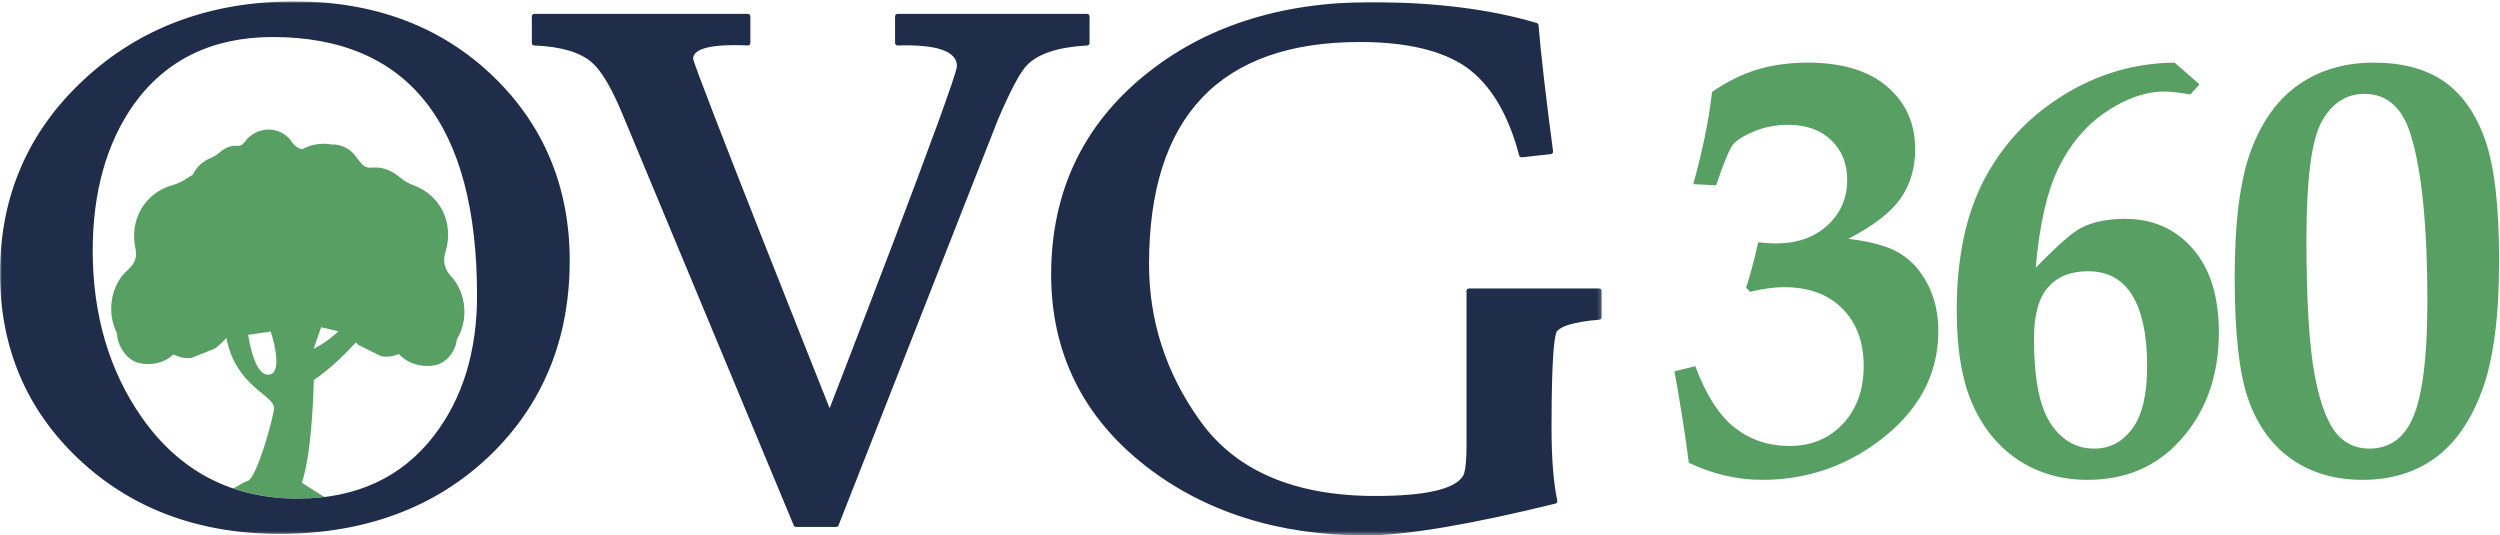
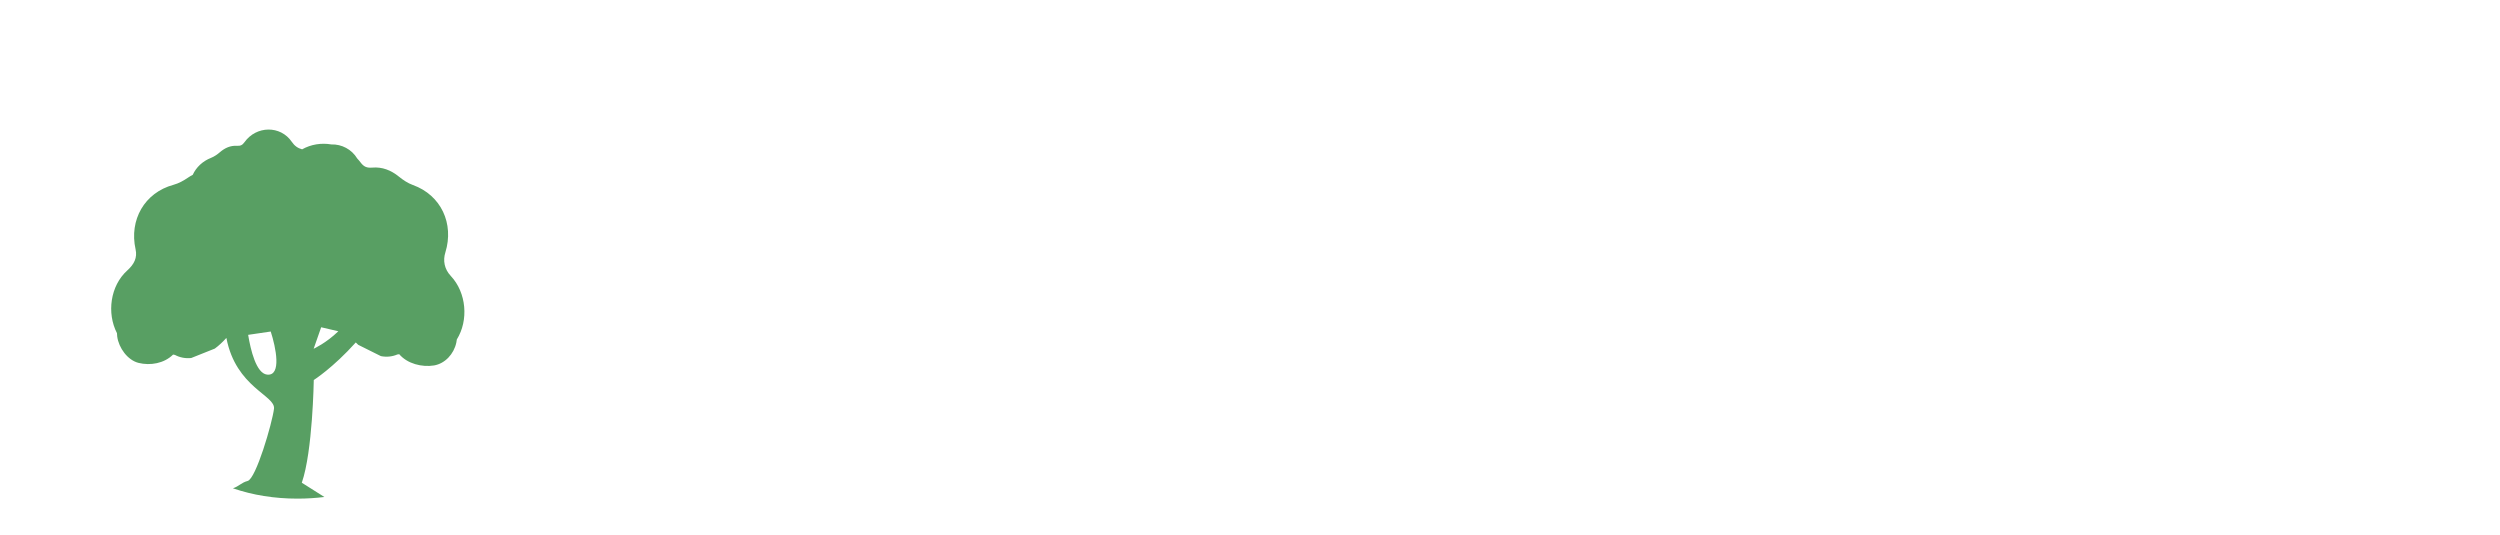
<svg xmlns="http://www.w3.org/2000/svg" xmlns:xlink="http://www.w3.org/1999/xlink" width="649" height="139" viewBox="0 0 649 139">
  <defs>
    <polygon id="ft-logo-ovg-color-a" points="0 0 415.807 0 415.807 138.58 0 138.58" />
  </defs>
  <g fill="none" fill-rule="evenodd">
    <g transform="translate(0 .36)">
      <mask id="ft-logo-ovg-color-b" fill="#fff">
        <use xlink:href="#ft-logo-ovg-color-a" />
      </mask>
      <path fill="#589F63" d="M81.423,90.179 L83.376,84.598 L87.83,85.636 C84.684,88.698 81.423,90.179 81.423,90.179 Z M69.327,96.888 C66.515,96.568 65.069,90.515 64.419,86.565 L70.28,85.704 C71.628,89.858 73.167,97.313 69.327,96.888 Z M115.617,65.166 C117.921,57.704 114.516,50.301 107.183,47.667 C105.867,47.195 104.651,46.373 103.568,45.501 C101.523,43.829 99.232,42.929 96.639,43.148 C95.244,43.268 94.452,42.948 93.591,41.792 C93.33,41.434 93.039,41.113 92.744,40.794 C91.292,38.394 88.699,37.048 86.013,37.134 C83.419,36.689 80.735,37.109 78.428,38.407 C77.32,38.111 76.478,37.526 75.744,36.455 C72.824,32.153 66.532,32.237 63.456,36.569 C62.917,37.319 62.42,37.546 61.527,37.489 C59.847,37.394 58.408,38.019 57.11,39.137 C56.439,39.715 55.667,40.26 54.839,40.596 C52.58,41.478 50.928,43.073 50.034,45.027 C49.615,45.242 49.207,45.48 48.815,45.749 C47.667,46.534 46.374,47.258 45.042,47.614 C37.514,49.651 33.499,56.743 35.195,64.361 C35.679,66.521 34.852,68.225 33.031,69.859 C28.632,73.831 27.671,80.904 30.367,86.137 C30.376,86.412 30.398,86.705 30.427,86.991 C30.825,89.962 33.12,93.123 35.945,93.842 C39.01,94.611 42.634,93.986 44.935,91.683 L45.424,91.782 C46.671,92.448 48.107,92.74 49.643,92.578 L55.768,90.132 C56.829,89.356 57.808,88.423 58.727,87.408 L58.779,87.405 C61.253,100.263 71.555,102.263 71.13,105.754 C70.664,109.491 66.447,123.954 64.28,124.499 C62.707,124.9 62.006,125.899 60.468,126.405 C65.628,128.176 71.225,129.085 77.265,129.085 C79.664,129.085 81.974,128.932 84.21,128.657 L78.349,124.956 C81.182,116.825 81.457,98.291 81.457,98.291 C81.457,98.291 86.442,95.135 92.362,88.538 C92.579,88.745 92.776,88.968 92.995,89.155 L98.887,92.093 C100.419,92.389 101.869,92.211 103.161,91.66 L103.641,91.593 C105.762,94.084 109.558,95.016 112.677,94.511 C115.54,94.017 117.816,91.549 118.456,88.604 C118.512,88.318 118.569,88.042 118.594,87.762 C121.696,82.772 121.096,75.623 117.036,71.29 C115.353,69.504 114.948,67.266 115.617,65.166 L115.617,65.166 Z" mask="url(#ft-logo-ovg-color-b)" />
-       <path fill="#1F2D4A" d="M112.702,112.682 C104.365,123.568 92.443,129.085 77.265,129.085 C60.189,129.085 46.566,121.973 36.774,107.941 C28.345,95.884 24.069,81.342 24.069,64.718 C24.069,49.538 27.651,36.772 34.708,26.777 C43.037,15.15 55.164,9.254 70.75,9.254 C105.98,9.254 123.84,31.848 123.84,76.405 C123.84,90.87 120.092,103.075 112.702,112.682 M76.389,0 C54.634,0 36.272,6.821 21.823,20.271 C7.341,33.659 0,50.59 0,70.589 C0,89.788 6.845,105.985 20.346,118.73 C34.013,131.676 51.572,138.236 72.533,138.236 C94.711,138.236 113.087,131.403 127.16,117.92 C140.921,104.666 147.897,87.647 147.897,67.334 C147.897,48.285 141.228,32.191 128.072,19.5 C114.678,6.561 97.289,0 76.389,0 M415.165,74.523 L381.354,74.523 C380.999,74.523 380.712,74.811 380.712,75.168 L380.712,114.982 C380.712,120.576 380.212,122.535 379.79,123.204 C377.678,126.649 370.015,128.393 357.016,128.393 C335.958,128.393 320.618,121.769 311.418,108.696 C302.707,96.529 298.291,82.912 298.291,68.228 C298.291,29.951 316.715,10.544 353.045,10.544 C365.068,10.544 374.334,12.726 380.578,17.028 C386.938,21.546 391.58,29.276 394.373,39.998 C394.454,40.308 394.732,40.515 395.065,40.476 L402.607,39.652 C402.779,39.635 402.935,39.547 403.043,39.41 C403.15,39.273 403.197,39.102 403.174,38.929 C401.285,24.638 400.016,13.618 399.401,6.174 C399.38,5.912 399.198,5.686 398.945,5.612 C386.897,2.021 372.376,0.198 355.788,0.198 C332.325,0.198 312.598,6.582 297.152,19.168 C281.045,32.27 272.878,49.67 272.878,70.886 C272.878,91.179 281.117,107.896 297.363,120.576 C312.747,132.56 331.961,138.64 354.473,138.64 C364.877,138.64 381.472,135.858 403.798,130.373 C404.136,130.291 404.346,129.953 404.273,129.616 C403.281,124.959 402.778,118.632 402.778,110.807 C402.778,90.169 403.684,86.144 404.246,85.562 C405.105,84.574 407.703,83.261 415.219,82.626 C415.552,82.599 415.807,82.321 415.807,81.987 L415.807,75.168 C415.807,74.811 415.519,74.523 415.165,74.523 M282.848,10.806 L282.848,3.887 C282.848,3.531 282.561,3.243 282.208,3.243 L233.001,3.243 C232.645,3.243 232.358,3.531 232.358,3.887 L232.358,10.806 C232.358,10.979 232.428,11.146 232.554,11.268 C232.678,11.391 232.854,11.445 233.02,11.449 C243.213,11.122 248.417,12.94 248.417,16.806 C248.417,20.395 215.373,105.613 215.373,105.613 C215.373,105.613 179.941,16.719 179.941,14.861 C179.941,11.966 185.734,11.36 190.59,11.36 C191.689,11.36 192.866,11.388 194.127,11.449 C194.305,11.449 194.473,11.394 194.6,11.27 C194.727,11.15 194.801,10.981 194.801,10.806 L194.801,3.887 C194.801,3.531 194.511,3.243 194.156,3.243 L138.708,3.243 C138.354,3.243 138.066,3.531 138.066,3.887 L138.066,10.806 C138.066,11.152 138.341,11.436 138.685,11.449 C145.587,11.714 150.624,13.199 153.659,15.863 C156.137,18.013 158.818,22.553 161.624,29.352 L206.056,136.037 C206.156,136.278 206.391,136.434 206.649,136.434 L217.086,136.434 C217.351,136.434 217.585,136.271 217.684,136.024 L259.112,30.587 C262.394,22.942 264.913,18.223 266.609,16.55 C269.52,13.557 274.778,11.842 282.242,11.449 C282.582,11.428 282.848,11.147 282.848,10.806" mask="url(#ft-logo-ovg-color-b)" />
    </g>
-     <path fill="#589F63" d="M434.687 96.4L440.095 95.048C442.895 102.56 446.319 107.893 450.368 111.047 454.417 114.202 459.141 115.778 464.539 115.778 470.188 115.778 474.812 113.864 478.411 110.033 482.01 106.202 483.81 101.183 483.81 94.974 483.81 88.765 481.964 83.808 478.272 80.102 474.579 76.396 469.517 74.543 463.08 74.543 460.685 74.543 457.767 74.946 454.326 75.746L453.277 74.693C454.275 71.741 455.322 67.809 456.419 62.901 458.463 63.102 459.983 63.201 460.981 63.201 466.514 63.201 470.989 61.637 474.405 58.508 477.82 55.379 479.528 51.435 479.528 46.677 479.528 42.47 478.145 39.041 475.377 36.386 472.61 33.733 468.884 32.406 464.199 32.406 461.008 32.406 458.041 32.982 455.3 34.133 452.558 35.286 450.738 36.437 449.842 37.589 448.943 38.742 447.497 42.244 445.504 48.105L439.57 47.803C441.974 39.222 443.6 31.24 444.452 23.862 448.396 21.151 452.341 19.206 456.286 18.026 460.23 16.848 464.574 16.257 469.318 16.257 478.205 16.257 485.071 18.336 489.914 22.491 494.758 26.648 497.18 32.057 497.18 38.715 497.18 43.623 495.915 47.891 493.387 51.521 490.858 55.153 486.338 58.645 479.829 62 485.838 62.702 490.332 63.978 493.312 65.831 496.29 67.684 498.682 70.374 500.484 73.905 502.287 77.435 503.189 81.454 503.189 85.96 503.189 97.428 497.91 107.041 487.353 114.804 478.497 121.312 468.54 124.567 457.483 124.567 454.18 124.567 450.939 124.191 447.763 123.44 444.586 122.689 441.471 121.589 438.42 120.137 437.455 112.676 436.211 104.764 434.687 96.4M542.067 70.413C537.561 70.413 534.093 71.804 531.665 74.589 529.236 77.371 528.022 81.799 528.022 87.866 528.022 98.249 529.46 105.609 532.341 109.947 535.22 114.287 538.988 116.455 543.645 116.455 547.701 116.455 551.006 114.726 553.56 111.264 556.114 107.805 557.391 102.412 557.391 95.089 557.391 86.362 555.888 79.891 552.884 75.678 550.33 72.167 546.725 70.413 542.067 70.413zM528.472 69.51C534.23 63.603 538.212 60.123 540.415 59.07 543.419 57.568 547.175 56.817 551.682 56.817 558.893 56.817 564.751 59.409 569.258 64.592 573.765 69.773 576.018 76.997 576.018 86.26 576.018 97.627 572.638 107.017 565.877 114.428 559.719 121.187 551.732 124.567 541.917 124.567 535.257 124.567 529.349 122.903 524.191 119.572 519.034 116.242 515.04 111.473 512.211 105.264 509.382 99.055 507.967 90.817 507.967 80.551 507.967 66.982 510.345 55.666 515.103 46.603 519.859 37.539 526.708 30.241 535.646 24.707 544.584 19.175 554.21 16.358 564.526 16.257L570.986 21.89 568.637 24.52C565.672 24.02 563.437 23.767 561.93 23.767 557.007 23.767 551.945 25.521 546.746 29.026 541.547 32.531 537.439 37.363 534.425 43.523 531.412 49.681 529.427 58.346 528.472 69.51L528.472 69.51zM598.747 62.181C598.747 78.118 599.472 89.92 600.925 97.586 602.377 105.256 604.48 110.493 607.234 113.298 609.338 115.403 611.941 116.455 615.046 116.455 619.802 116.455 623.357 114.25 625.712 109.84 628.666 104.427 630.143 93.854 630.143 78.118 630.143 58.924 628.74 44.666 625.938 35.344 623.783 28.029 619.752 24.368 613.845 24.368 609.086 24.368 605.382 26.763 602.728 31.548 600.073 36.335 598.747 46.545 598.747 62.181zM580.12 71.989C580.12 57.468 581.558 46.414 584.438 38.828 587.317 31.242 591.473 25.583 596.906 21.853 602.34 18.122 608.786 16.257 616.247 16.257 623.609 16.257 629.642 17.86 634.349 21.065 639.055 24.27 642.637 29.301 645.091 36.161 647.543 43.022 648.771 53.511 648.771 67.633 648.771 82.205 647.294 93.46 644.339 101.395 641.384 109.333 637.304 115.179 632.096 118.934 626.888 122.689 620.629 124.567 613.318 124.567 606.258 124.567 600.174 122.814 595.067 119.31 589.959 115.805 586.19 110.698 583.762 103.986 581.332 97.276 580.12 86.611 580.12 71.989L580.12 71.989z" />
  </g>
</svg>